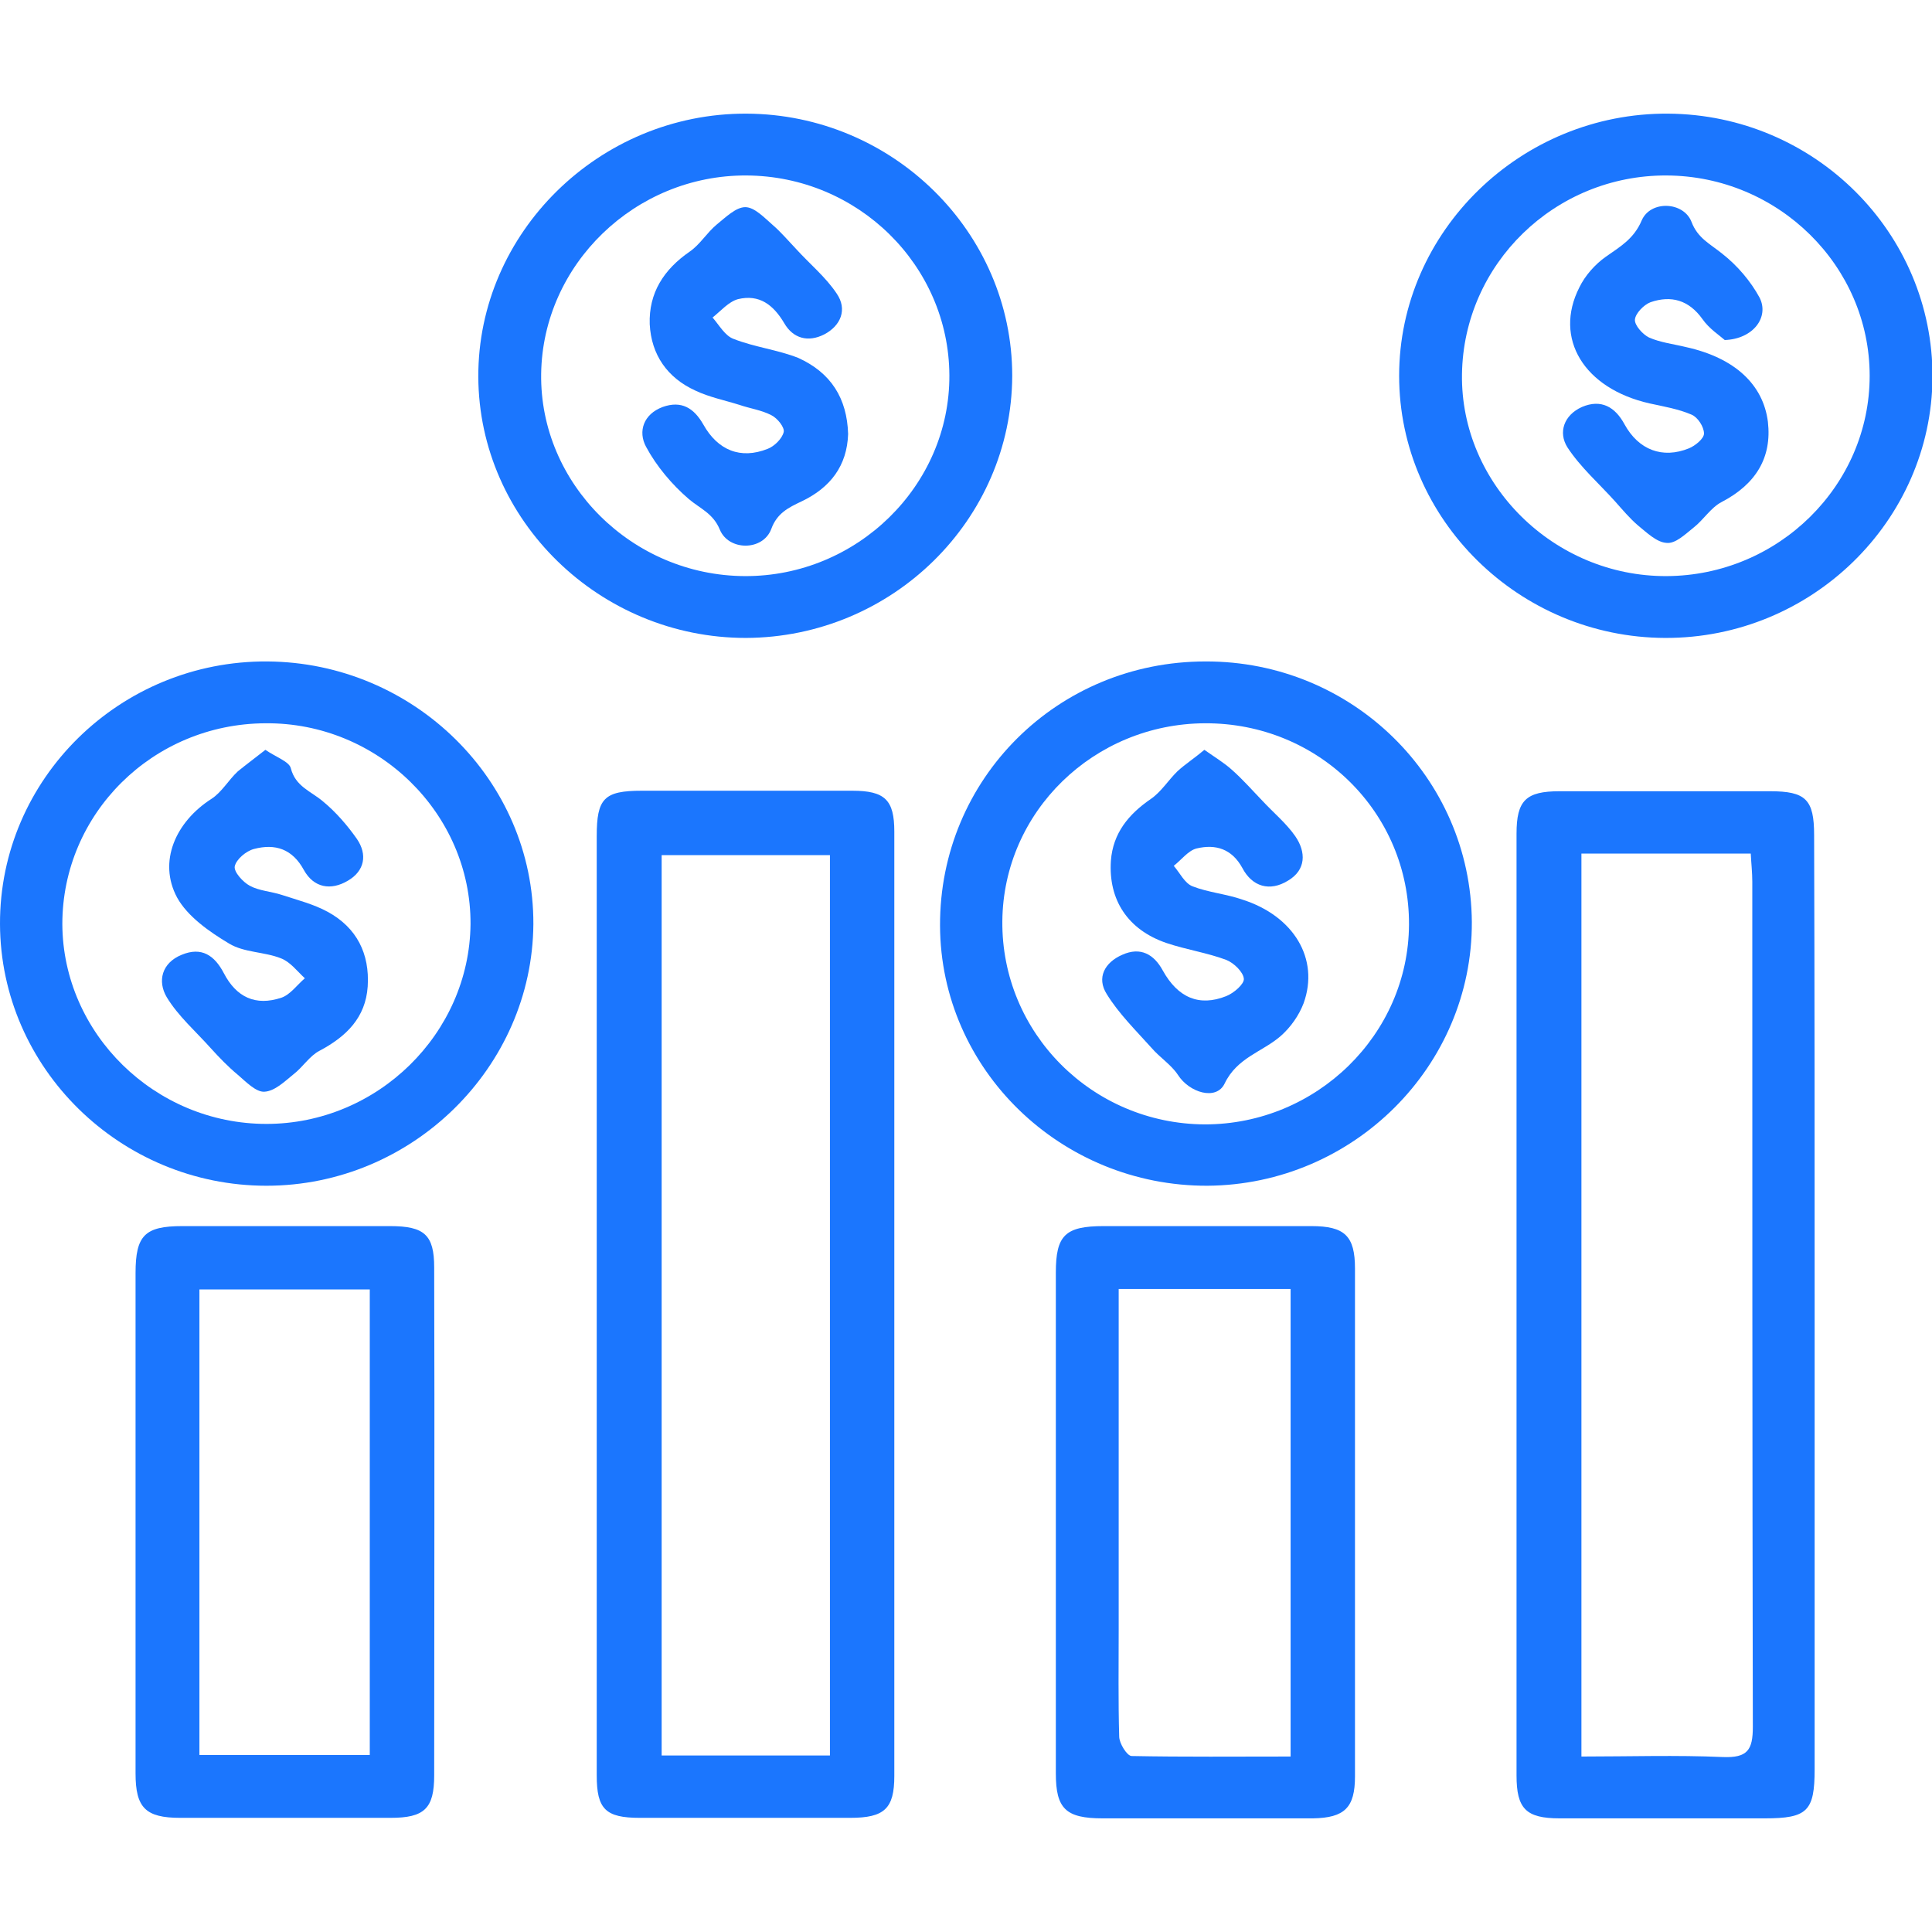
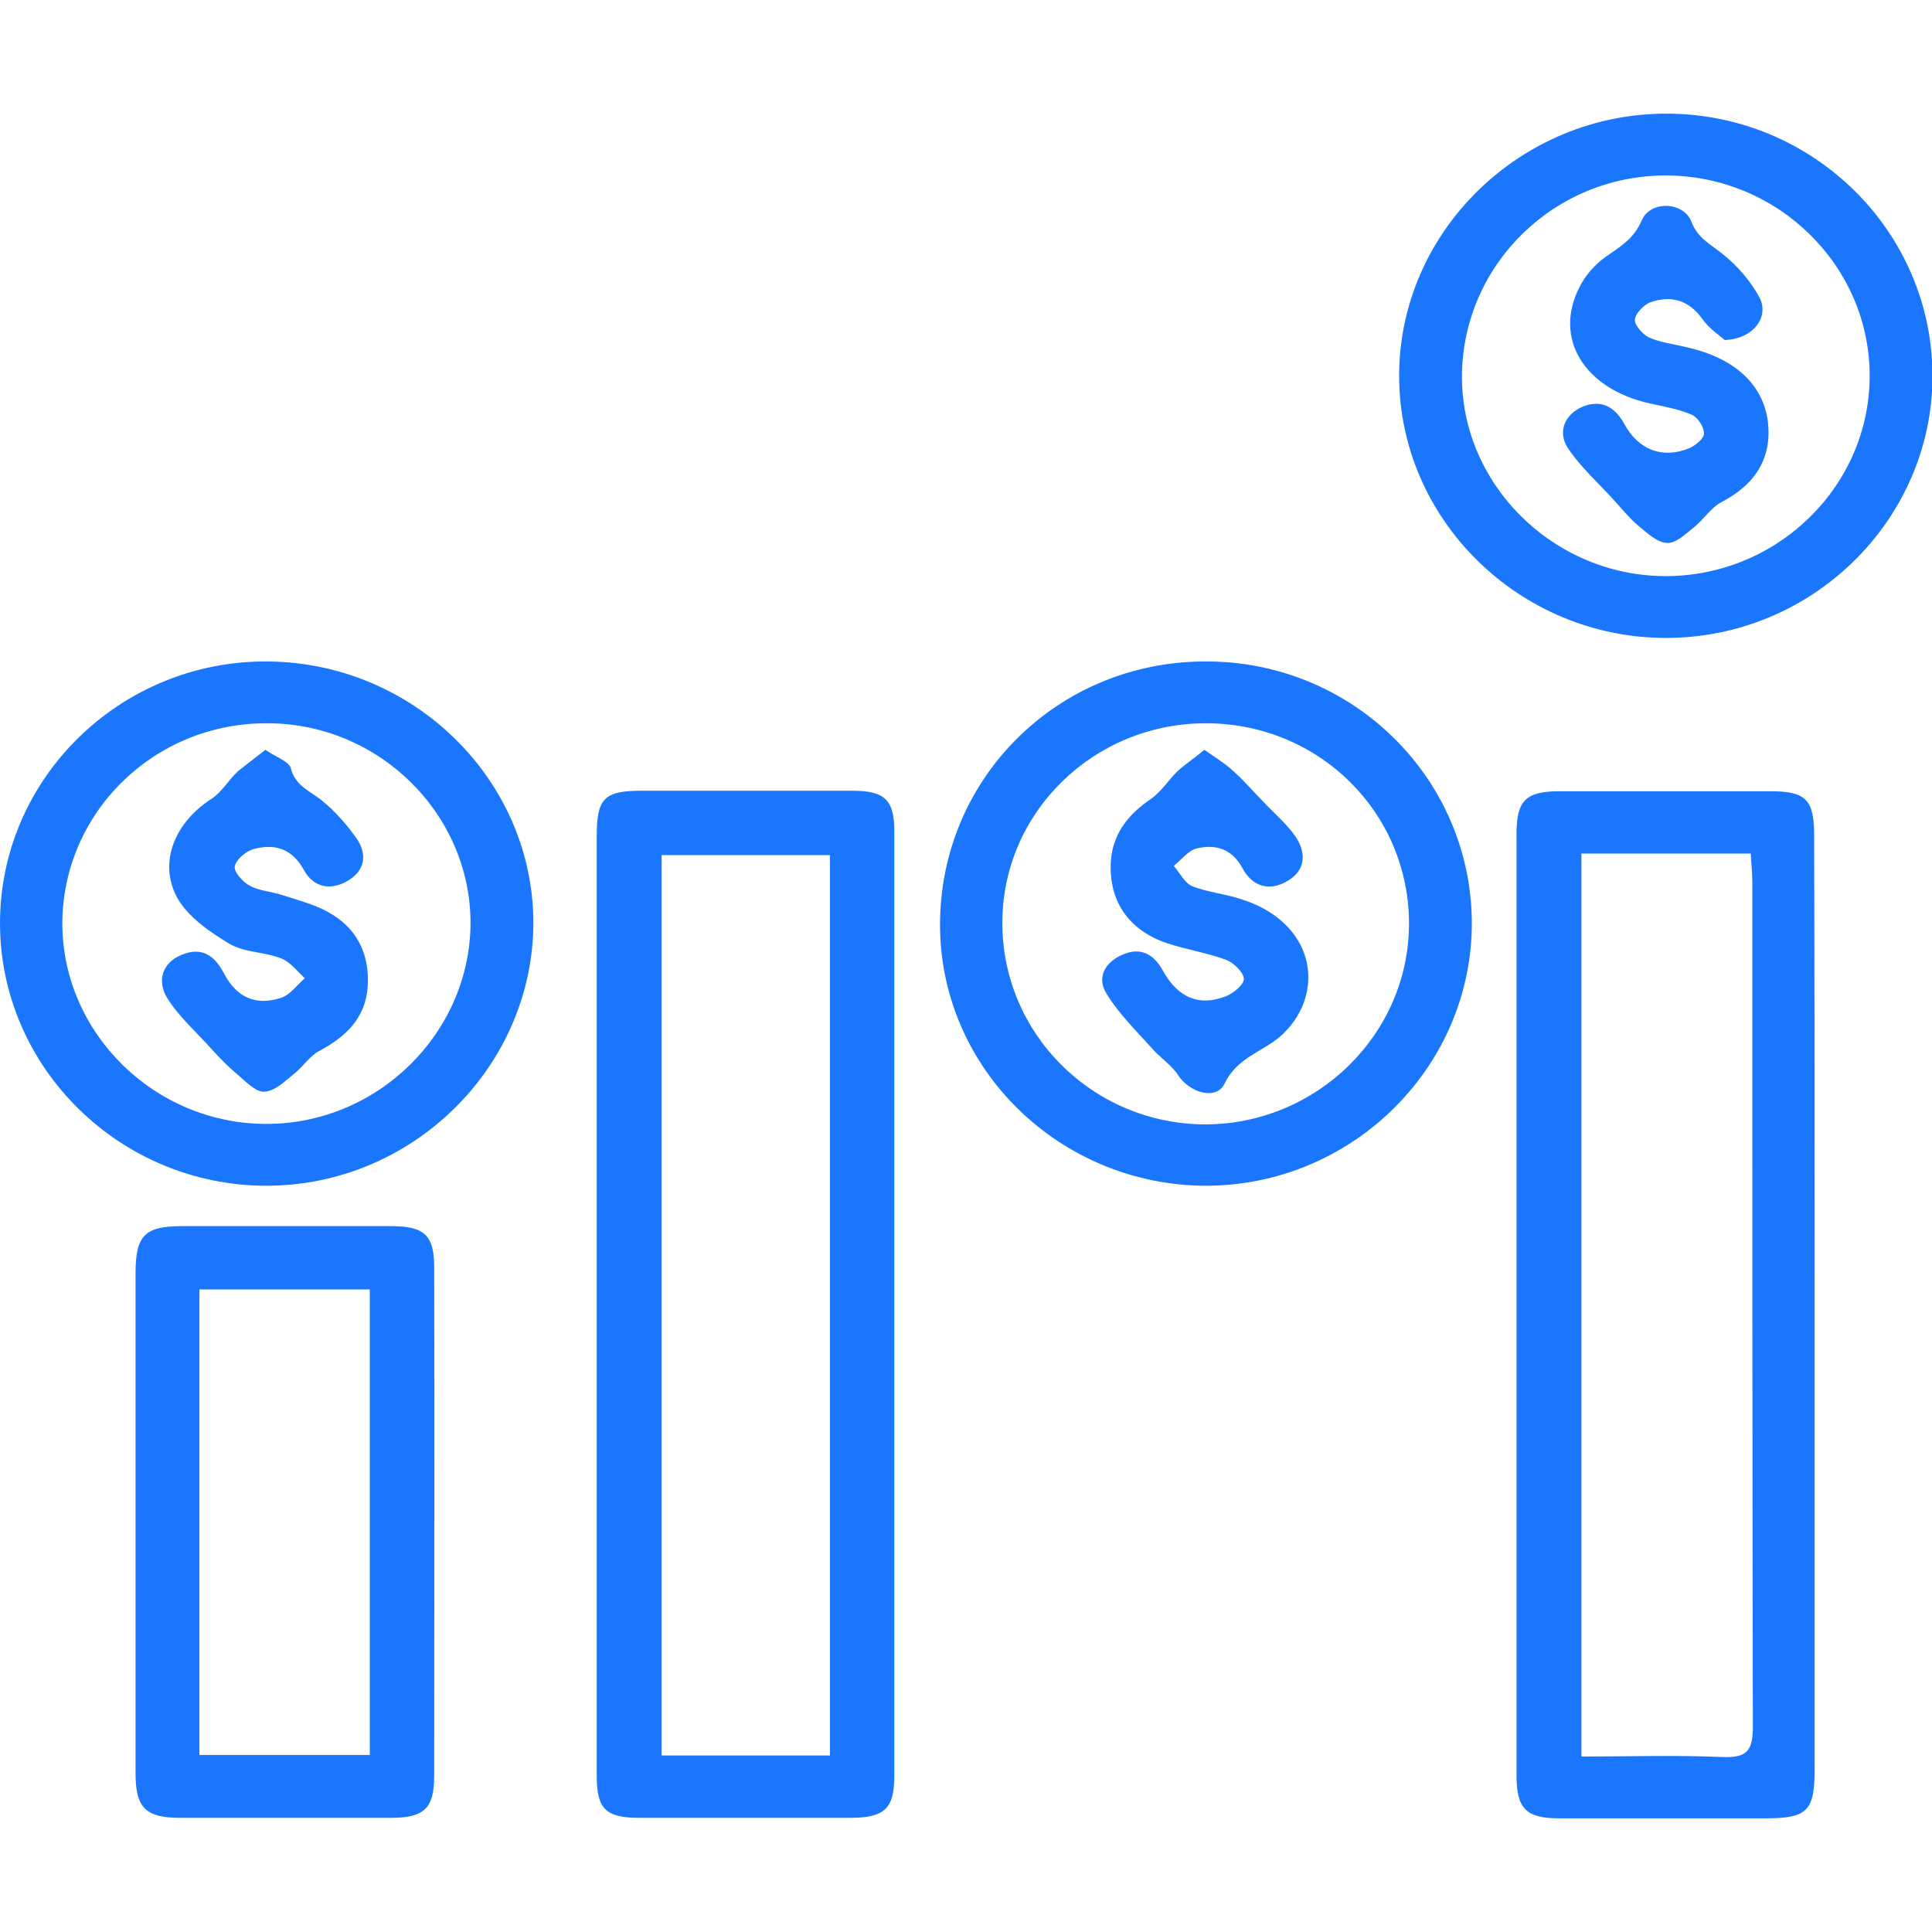
<svg xmlns="http://www.w3.org/2000/svg" width="68" height="68" viewBox="0 0 68 68" fill="none">
  <g clip-path="url(#clip0_15848_6575)">
    <path d="M63.869 45.924C63.869 51.374 63.869 56.824 63.869 62.273C63.869 63.748 63.613 64 62.114 64C59.701 64 57.307 64 54.894 64C53.706 64 53.377 63.658 53.377 62.489C53.377 51.446 53.377 40.385 53.377 29.342C53.377 28.173 53.706 27.849 54.894 27.849C57.361 27.849 59.829 27.849 62.297 27.849C63.558 27.849 63.851 28.137 63.851 29.396C63.869 34.899 63.869 40.403 63.869 45.924ZM55.661 30.043C55.661 40.673 55.661 51.212 55.661 61.824C57.361 61.824 59.007 61.77 60.633 61.842C61.511 61.878 61.694 61.59 61.694 60.781C61.675 50.87 61.675 40.942 61.675 31.032C61.675 30.709 61.639 30.403 61.621 30.043C59.592 30.043 57.654 30.043 55.661 30.043Z" fill="#1B76FE" />
    <path d="M21.003 45.96C21.003 40.457 21.003 34.935 21.003 29.432C21.003 28.101 21.259 27.831 22.593 27.831C25.061 27.831 27.529 27.831 29.997 27.831C31.148 27.831 31.477 28.155 31.477 29.27C31.477 40.349 31.477 51.428 31.477 62.507C31.477 63.658 31.13 63.982 29.924 63.982C27.456 63.982 24.988 63.982 22.52 63.982C21.314 63.982 21.003 63.676 21.003 62.489C21.003 56.986 21.003 51.482 21.003 45.96ZM29.211 61.788C29.211 51.14 29.211 40.619 29.211 30.097C27.182 30.097 25.226 30.097 23.288 30.097C23.288 40.709 23.288 51.23 23.288 61.788C25.281 61.788 27.218 61.788 29.211 61.788Z" fill="#1B76FE" />
-     <path d="M37.162 53.514C37.162 50.601 37.162 47.705 37.162 44.791C37.162 43.478 37.491 43.155 38.844 43.155C41.275 43.155 43.706 43.155 46.156 43.155C47.326 43.155 47.691 43.496 47.691 44.648C47.691 50.601 47.691 56.572 47.691 62.525C47.691 63.622 47.326 63.982 46.211 64C43.743 64.018 41.275 64 38.807 64C37.51 64 37.162 63.658 37.162 62.417C37.162 59.432 37.162 56.482 37.162 53.514ZM45.425 61.824C45.425 56.248 45.425 50.816 45.425 45.367C43.396 45.367 41.422 45.367 39.374 45.367C39.374 45.745 39.374 46.068 39.374 46.392C39.374 50.043 39.374 53.694 39.374 57.345C39.374 58.604 39.356 59.863 39.392 61.122C39.392 61.356 39.667 61.806 39.831 61.806C41.659 61.842 43.505 61.824 45.425 61.824Z" fill="#1B76FE" />
    <path d="M4.771 53.532C4.771 50.619 4.771 47.723 4.771 44.809C4.771 43.478 5.1 43.155 6.416 43.155C8.847 43.155 11.278 43.155 13.728 43.155C14.934 43.155 15.282 43.46 15.282 44.611C15.3 50.565 15.282 56.536 15.282 62.489C15.282 63.658 14.934 63.982 13.746 63.982C11.278 63.982 8.811 63.982 6.343 63.982C5.118 63.982 4.771 63.622 4.771 62.417C4.771 59.468 4.771 56.5 4.771 53.532ZM13.015 45.385C10.95 45.385 8.975 45.385 7.019 45.385C7.019 50.889 7.019 56.302 7.019 61.77C9.048 61.77 11.004 61.77 13.015 61.77C13.015 56.284 13.015 50.852 13.015 45.385Z" fill="#1B76FE" />
-     <path d="M26.25 22.453C21.113 22.453 16.854 18.317 16.835 13.263C16.817 8.191 21.095 3.982 26.268 4C31.423 4.018 35.627 8.173 35.627 13.227C35.609 18.299 31.404 22.435 26.25 22.453ZM26.213 20.277C30.161 20.295 33.433 17.094 33.415 13.209C33.397 9.342 30.198 6.194 26.268 6.176C22.356 6.158 19.102 9.306 19.047 13.155C18.992 17.022 22.246 20.259 26.213 20.277Z" fill="#1B76FE" />
    <path d="M58.604 22.453C53.468 22.435 49.245 18.281 49.245 13.227C49.245 8.137 53.541 3.964 58.714 4C63.869 4.036 68.037 8.191 68.018 13.281C67.982 18.334 63.759 22.471 58.604 22.453ZM58.659 6.176C54.729 6.158 51.512 9.288 51.457 13.173C51.402 17.04 54.692 20.295 58.659 20.277C62.589 20.259 65.806 17.093 65.806 13.227C65.806 9.36 62.589 6.194 58.659 6.176Z" fill="#1B76FE" />
    <path d="M9.377 41.734C4.241 41.734 0.018 37.597 5.88726e-05 32.525C-0.018 27.417 4.223 23.245 9.414 23.281C14.569 23.317 18.791 27.471 18.773 32.525C18.737 37.561 14.514 41.734 9.377 41.734ZM9.377 39.558C13.289 39.558 16.525 36.374 16.561 32.525C16.58 28.64 13.308 25.421 9.341 25.457C5.374 25.475 2.194 28.64 2.194 32.525C2.212 36.374 5.447 39.558 9.377 39.558Z" fill="#1B76FE" />
    <path d="M51.804 32.453C51.823 37.525 47.636 41.698 42.5 41.734C37.345 41.752 33.104 37.651 33.086 32.579C33.068 27.417 37.217 23.281 42.427 23.281C47.582 23.263 51.768 27.363 51.804 32.453ZM49.592 32.543C49.611 28.604 46.412 25.439 42.409 25.457C38.497 25.475 35.316 28.568 35.279 32.417C35.243 36.356 38.442 39.558 42.409 39.575C46.339 39.575 49.574 36.41 49.592 32.543Z" fill="#1B76FE" />
-     <path d="M29.851 15.277C29.814 16.392 29.229 17.166 28.205 17.651C27.748 17.867 27.346 18.065 27.145 18.622C26.853 19.396 25.646 19.396 25.335 18.64C25.098 18.065 24.641 17.903 24.239 17.561C23.654 17.058 23.105 16.41 22.74 15.727C22.447 15.187 22.648 14.576 23.325 14.324C23.983 14.09 24.422 14.36 24.751 14.935C25.262 15.852 26.067 16.176 27.017 15.799C27.255 15.709 27.529 15.439 27.584 15.205C27.62 15.043 27.365 14.719 27.145 14.611C26.798 14.432 26.396 14.378 26.03 14.252C25.518 14.09 24.97 13.982 24.476 13.748C23.489 13.299 22.923 12.489 22.868 11.41C22.831 10.313 23.361 9.486 24.275 8.856C24.641 8.604 24.879 8.191 25.226 7.903C25.537 7.651 25.902 7.291 26.231 7.291C26.56 7.291 26.908 7.669 27.2 7.921C27.492 8.173 27.748 8.478 28.023 8.766C28.498 9.288 29.065 9.755 29.448 10.331C29.832 10.889 29.595 11.464 29.01 11.77C28.443 12.058 27.913 11.914 27.602 11.374C27.218 10.727 26.725 10.349 25.975 10.529C25.646 10.619 25.372 10.943 25.08 11.176C25.317 11.446 25.518 11.824 25.829 11.932C26.56 12.219 27.365 12.309 28.096 12.597C29.247 13.119 29.814 14.018 29.851 15.277Z" fill="#1B76FE" />
    <path d="M60.706 11.968C60.524 11.806 60.158 11.572 59.92 11.23C59.445 10.565 58.824 10.385 58.093 10.637C57.855 10.727 57.562 11.032 57.544 11.248C57.526 11.446 57.818 11.77 58.038 11.878C58.44 12.057 58.915 12.111 59.354 12.219C61.054 12.597 62.059 13.532 62.224 14.845C62.37 16.104 61.803 17.04 60.597 17.669C60.213 17.867 59.957 18.299 59.61 18.568C59.317 18.802 58.97 19.144 58.659 19.108C58.312 19.09 57.965 18.748 57.654 18.496C57.361 18.245 57.105 17.939 56.849 17.651C56.283 17.021 55.625 16.446 55.168 15.745C54.839 15.223 55.04 14.611 55.68 14.324C56.356 14.036 56.849 14.324 57.178 14.935C57.672 15.835 58.513 16.158 59.445 15.78C59.664 15.691 59.975 15.439 59.975 15.259C59.975 15.025 59.756 14.683 59.537 14.594C59.08 14.396 58.55 14.306 58.056 14.198C55.753 13.676 54.674 11.914 55.588 10.115C55.789 9.701 56.137 9.306 56.52 9.036C57.032 8.676 57.508 8.406 57.782 7.759C58.093 7.04 59.262 7.093 59.537 7.813C59.756 8.388 60.195 8.586 60.615 8.928C61.145 9.342 61.62 9.899 61.931 10.475C62.279 11.158 61.712 11.932 60.706 11.968Z" fill="#1B76FE" />
    <path d="M9.341 26.392C9.706 26.644 10.182 26.806 10.236 27.04C10.401 27.687 10.949 27.849 11.37 28.209C11.827 28.586 12.229 29.054 12.558 29.522C12.942 30.079 12.832 30.655 12.247 30.996C11.644 31.356 11.041 31.248 10.694 30.619C10.291 29.881 9.688 29.683 8.939 29.881C8.664 29.953 8.317 30.241 8.262 30.493C8.226 30.691 8.555 31.05 8.792 31.176C9.121 31.356 9.542 31.374 9.926 31.5C10.474 31.68 11.041 31.824 11.534 32.093C12.558 32.651 13.015 33.568 12.942 34.719C12.869 35.817 12.192 36.482 11.242 36.986C10.895 37.166 10.657 37.561 10.328 37.813C10.017 38.065 9.67 38.407 9.304 38.425C9.012 38.442 8.664 38.083 8.372 37.831C8.025 37.543 7.714 37.219 7.421 36.896C6.891 36.302 6.27 35.763 5.868 35.097C5.539 34.54 5.685 33.892 6.398 33.604C7.092 33.317 7.549 33.622 7.878 34.252C8.317 35.097 8.993 35.421 9.907 35.115C10.218 35.007 10.456 34.666 10.73 34.432C10.456 34.18 10.218 33.856 9.889 33.73C9.304 33.496 8.591 33.532 8.061 33.209C7.367 32.795 6.599 32.255 6.233 31.59C5.557 30.331 6.178 28.928 7.44 28.119C7.805 27.885 8.043 27.453 8.372 27.148C8.683 26.896 8.975 26.68 9.341 26.392Z" fill="#1B76FE" />
    <path d="M42.39 26.392C42.774 26.662 43.103 26.86 43.377 27.111C43.761 27.453 44.09 27.831 44.438 28.191C44.821 28.604 45.278 28.982 45.589 29.432C45.973 29.989 45.973 30.619 45.333 30.996C44.694 31.392 44.072 31.212 43.725 30.547C43.359 29.881 42.792 29.701 42.116 29.863C41.824 29.935 41.586 30.259 41.312 30.475C41.531 30.727 41.696 31.086 41.97 31.194C42.518 31.41 43.158 31.464 43.725 31.662C45.534 32.237 46.448 33.748 45.882 35.313C45.717 35.745 45.425 36.158 45.077 36.464C44.438 37.022 43.542 37.219 43.103 38.137C42.811 38.748 41.86 38.46 41.458 37.831C41.22 37.471 40.818 37.219 40.526 36.878C39.977 36.266 39.374 35.673 38.954 34.989C38.588 34.414 38.881 33.874 39.502 33.604C40.142 33.317 40.617 33.586 40.928 34.162C41.458 35.115 42.208 35.439 43.158 35.061C43.432 34.953 43.798 34.63 43.779 34.45C43.761 34.216 43.432 33.892 43.158 33.784C42.482 33.532 41.751 33.425 41.056 33.191C39.685 32.723 39.008 31.662 39.1 30.295C39.173 29.324 39.721 28.658 40.508 28.119C40.873 27.867 41.111 27.471 41.44 27.148C41.714 26.896 42.025 26.698 42.39 26.392Z" fill="#1B76FE" />
  </g>
  <defs>
    <clipPath id="clip0_15848_6575">
      <rect width="68" height="60" fill="white" transform="translate(0 4)" />
    </clipPath>
  </defs>
</svg>